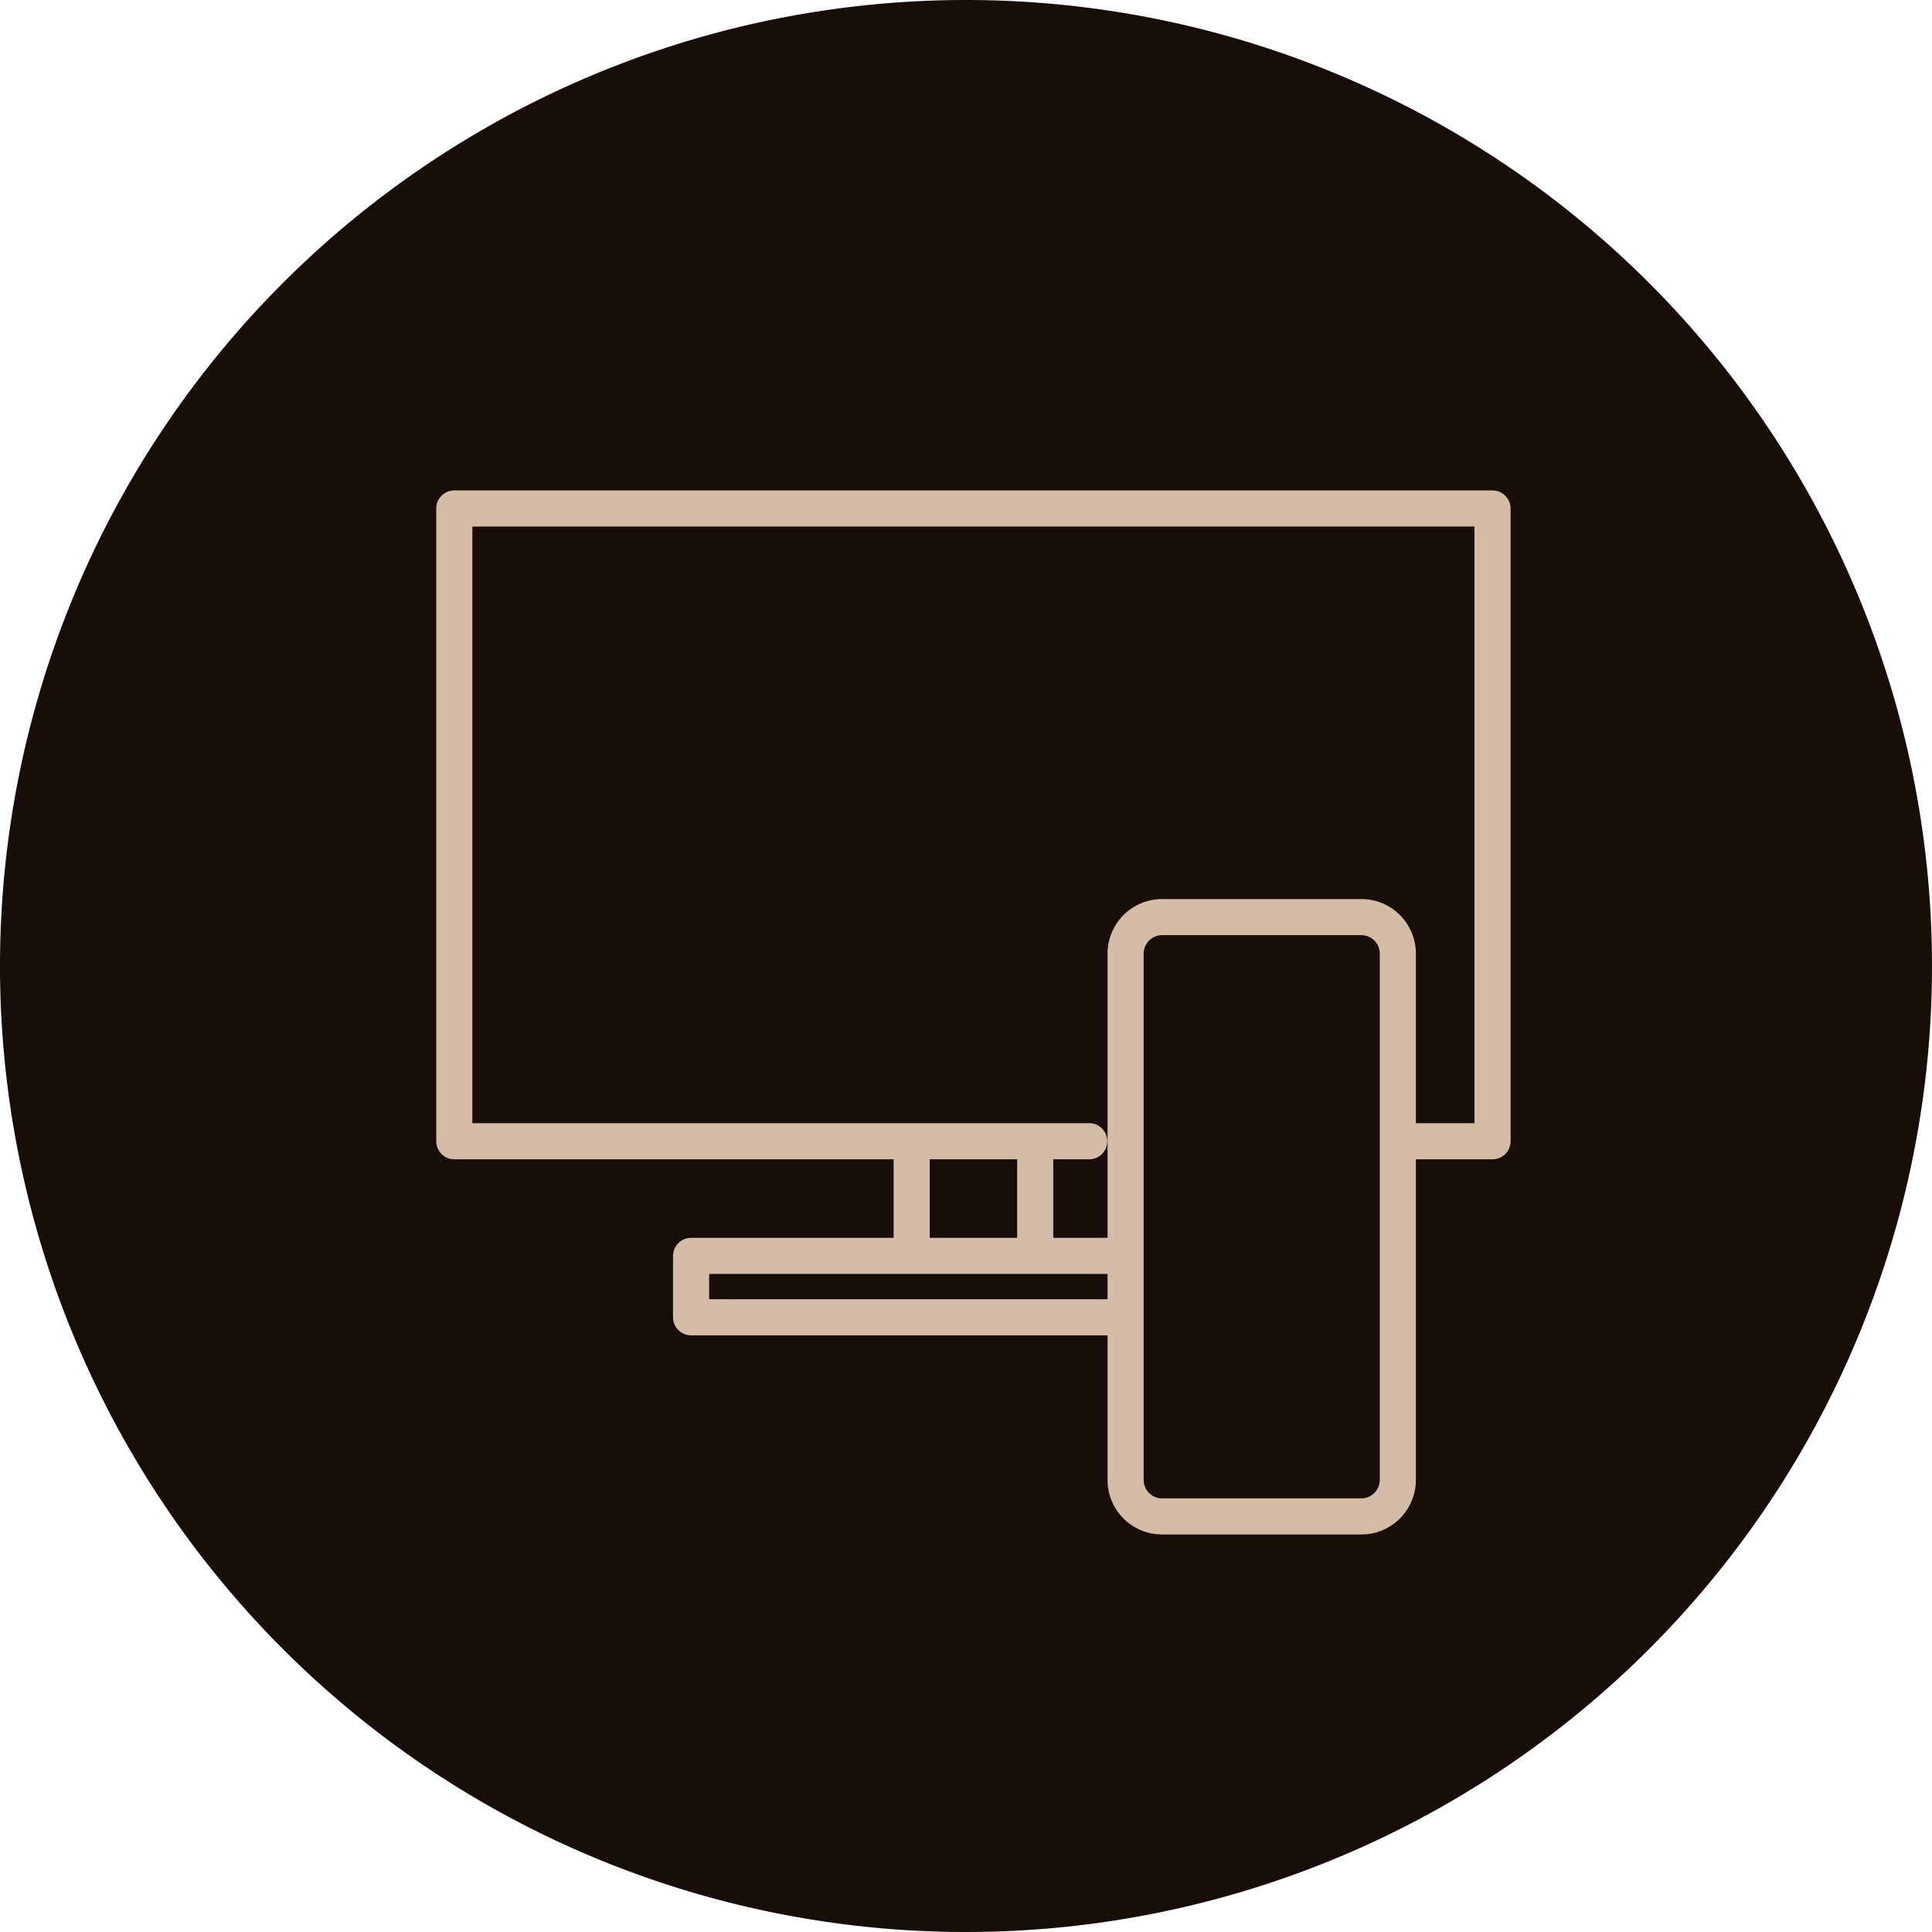
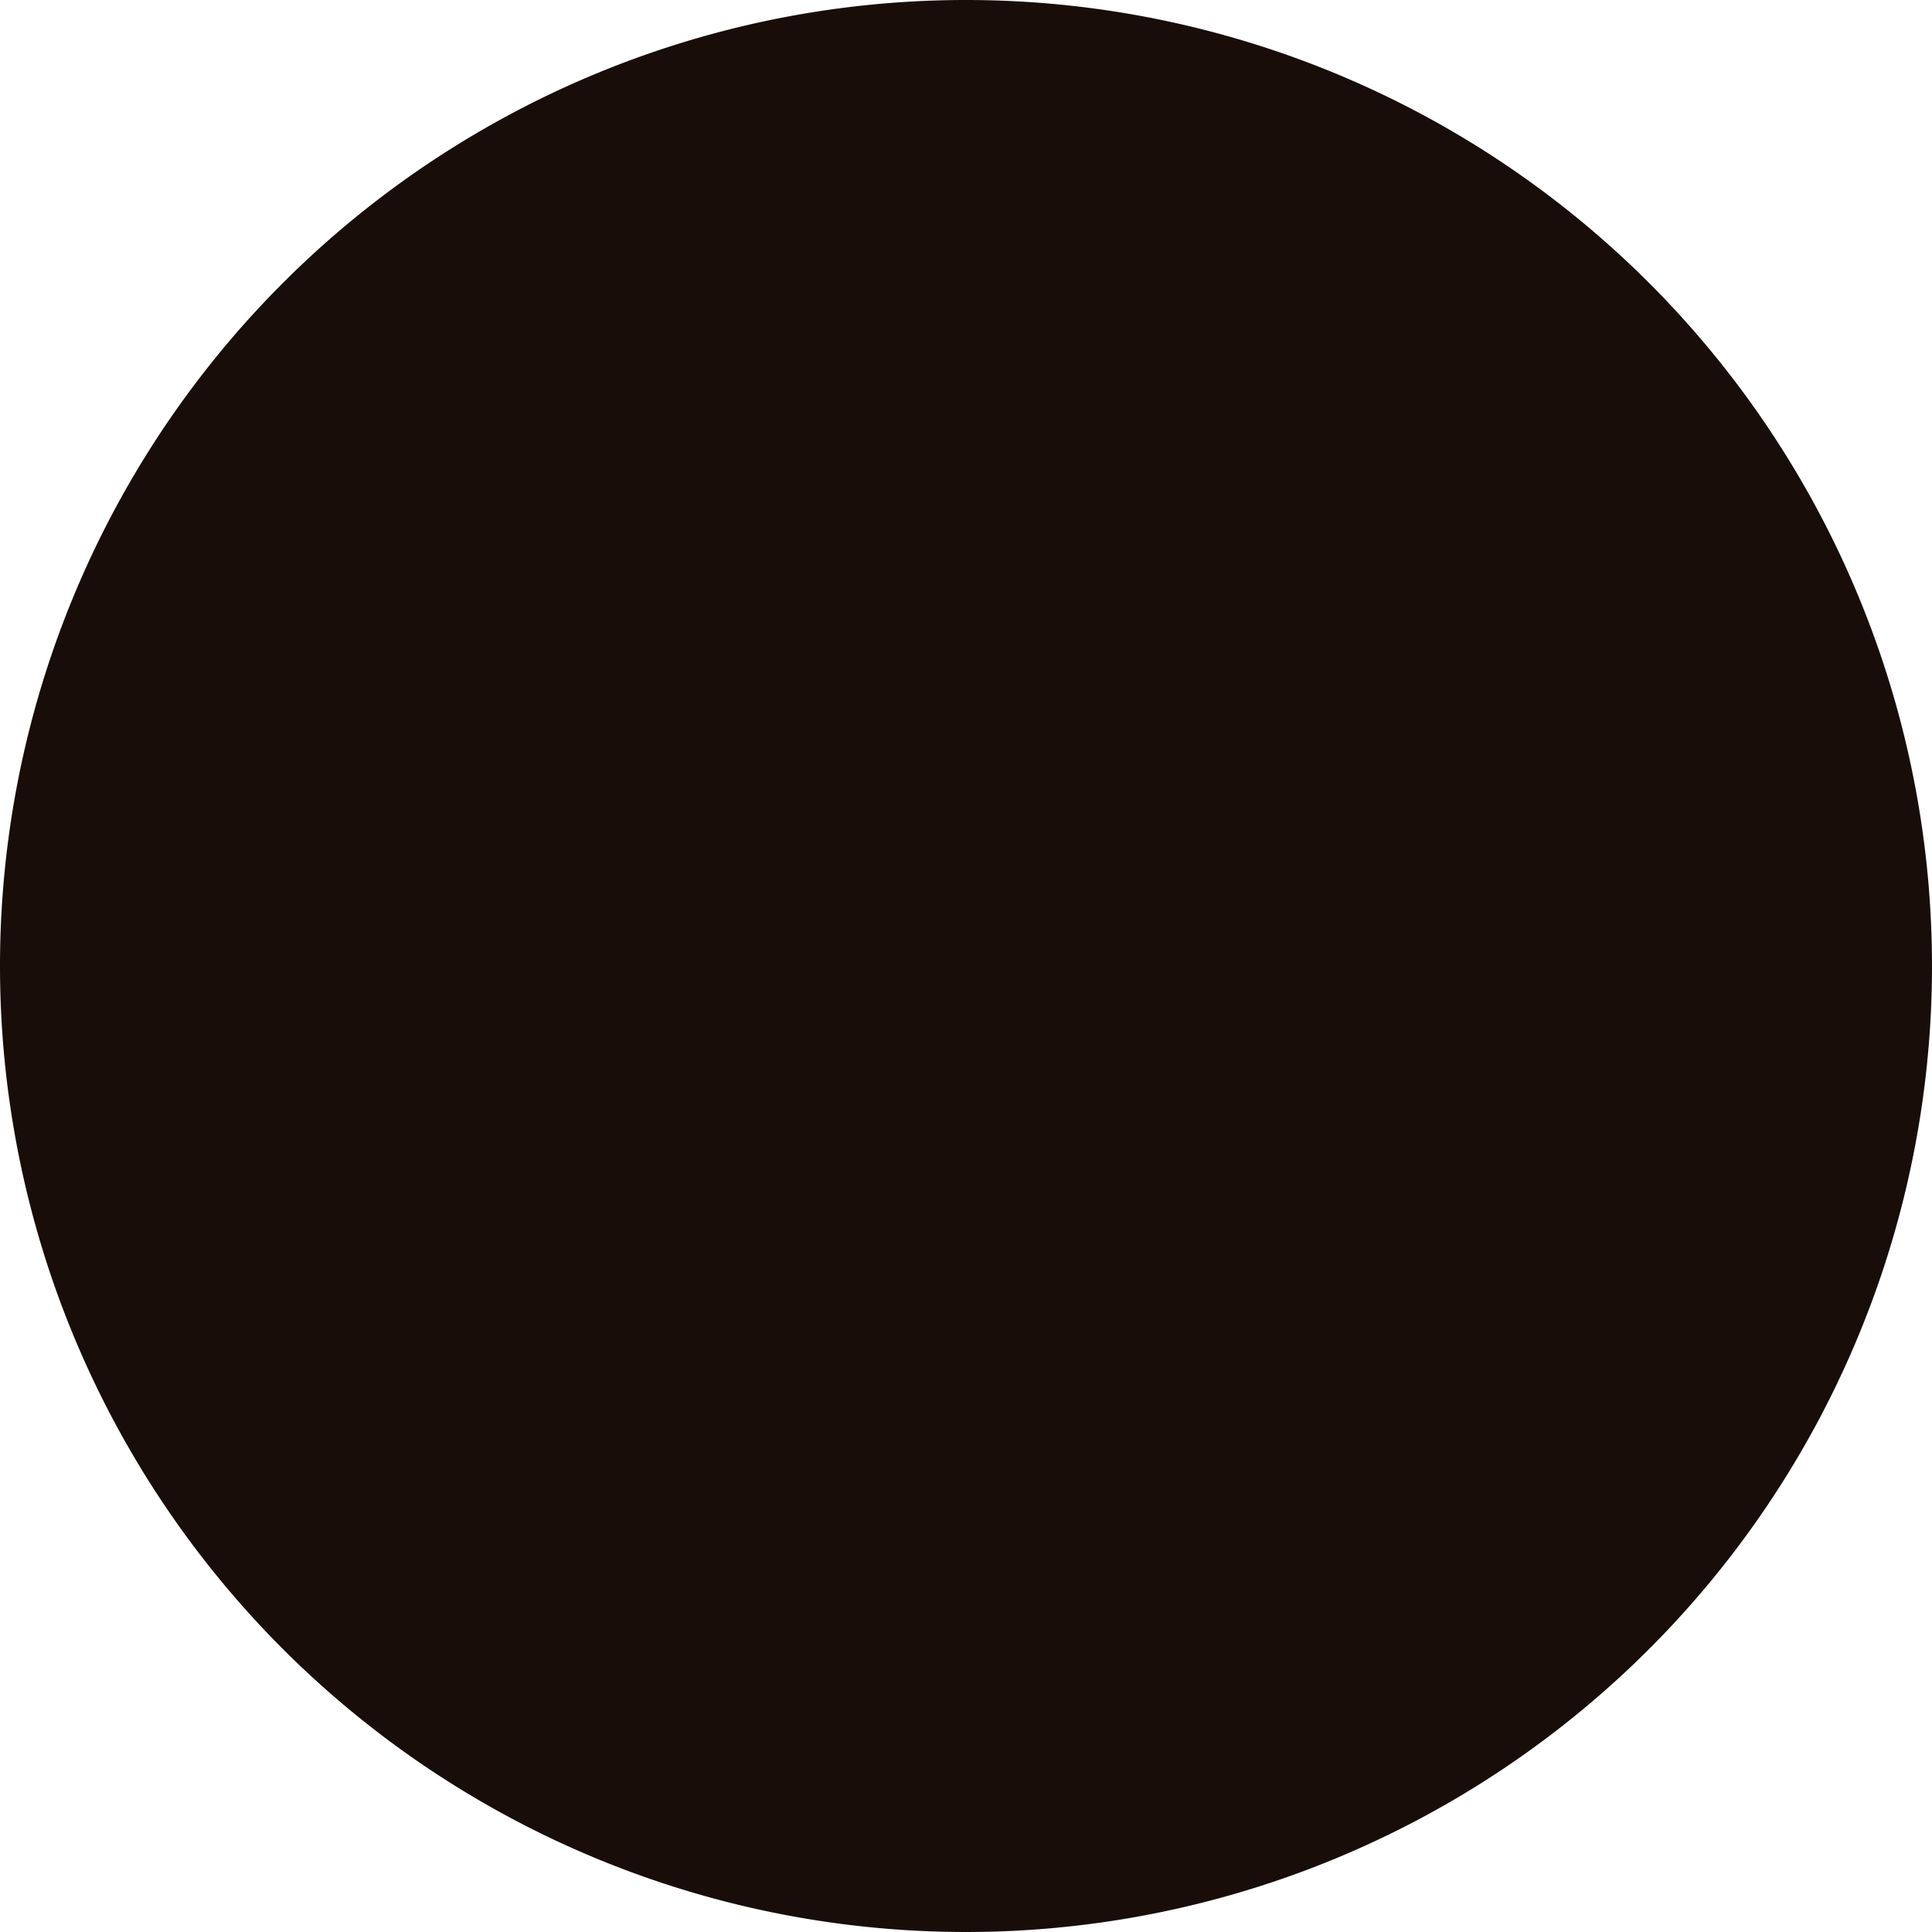
<svg xmlns="http://www.w3.org/2000/svg" width="107" height="107" viewBox="0 0 107 107">
  <g id="Group_1598" data-name="Group 1598" transform="translate(-1174 -2719)">
    <path id="Path_7249" data-name="Path 7249" d="M53.5,0A53.5,53.5,0,1,1,0,53.5,53.5,53.5,0,0,1,53.5,0Z" transform="translate(1174 2719)" fill="#180d09" />
-     <path id="Path_7240" data-name="Path 7240" d="M42.162,42.043H7V7H64.5V42.043H59.895m-15.717-10.4V60.807a2.021,2.021,0,0,0,2.015,2.015H57.24a2.02,2.02,0,0,0,2.015-2.015V31.644A2.021,2.021,0,0,0,57.24,29.63H46.192A2.022,2.022,0,0,0,44.178,31.644Z" transform="translate(1192.161 2740.162)" fill="none" stroke="#d4bca6" stroke-linecap="round" stroke-linejoin="round" stroke-width="2" />
-     <path id="Path_7241" data-name="Path 7241" d="M159.647,224.56v5.065m6.842-5.065v5.065" transform="translate(1064.844 2558.702)" fill="none" stroke="#d4bca6" stroke-linecap="round" stroke-linejoin="round" stroke-width="2" />
-     <path id="Path_7242" data-name="Path 7242" d="M109.14,259.848H86.026v-3.4H109.14" transform="translate(1126.248 2532.107)" fill="none" stroke="#d4bca6" stroke-linecap="round" stroke-linejoin="round" stroke-width="2" />
  </g>
</svg>